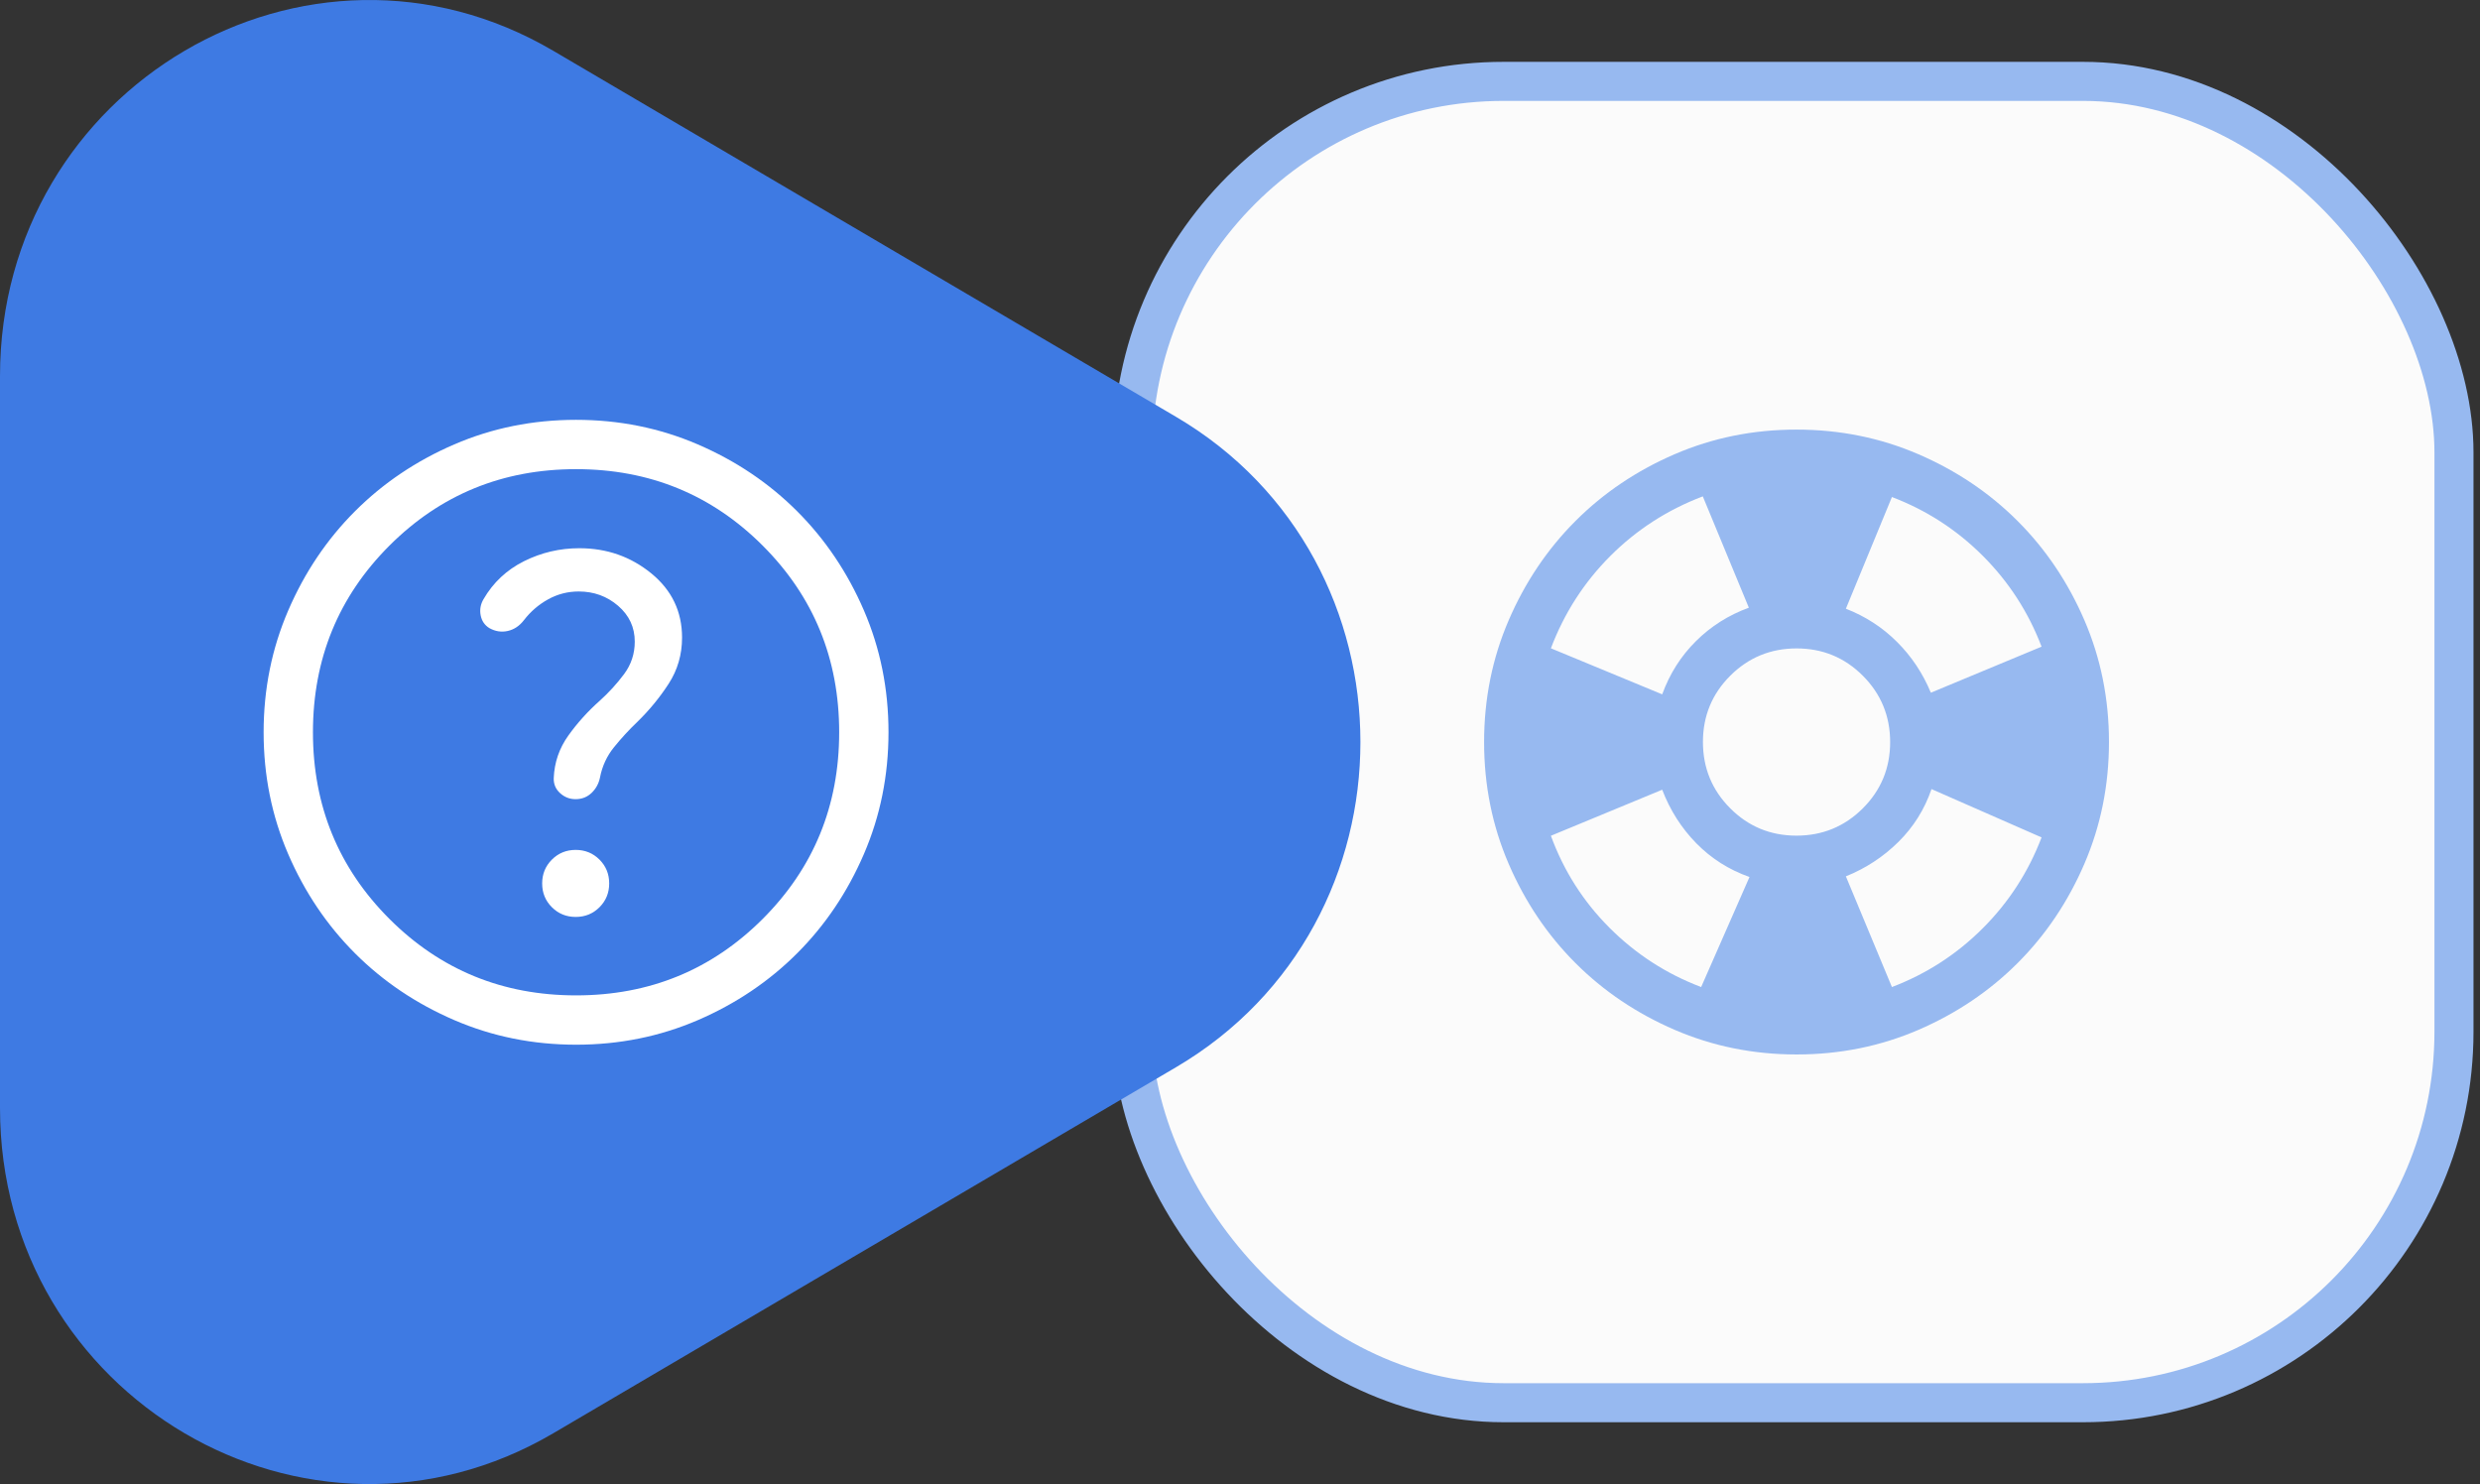
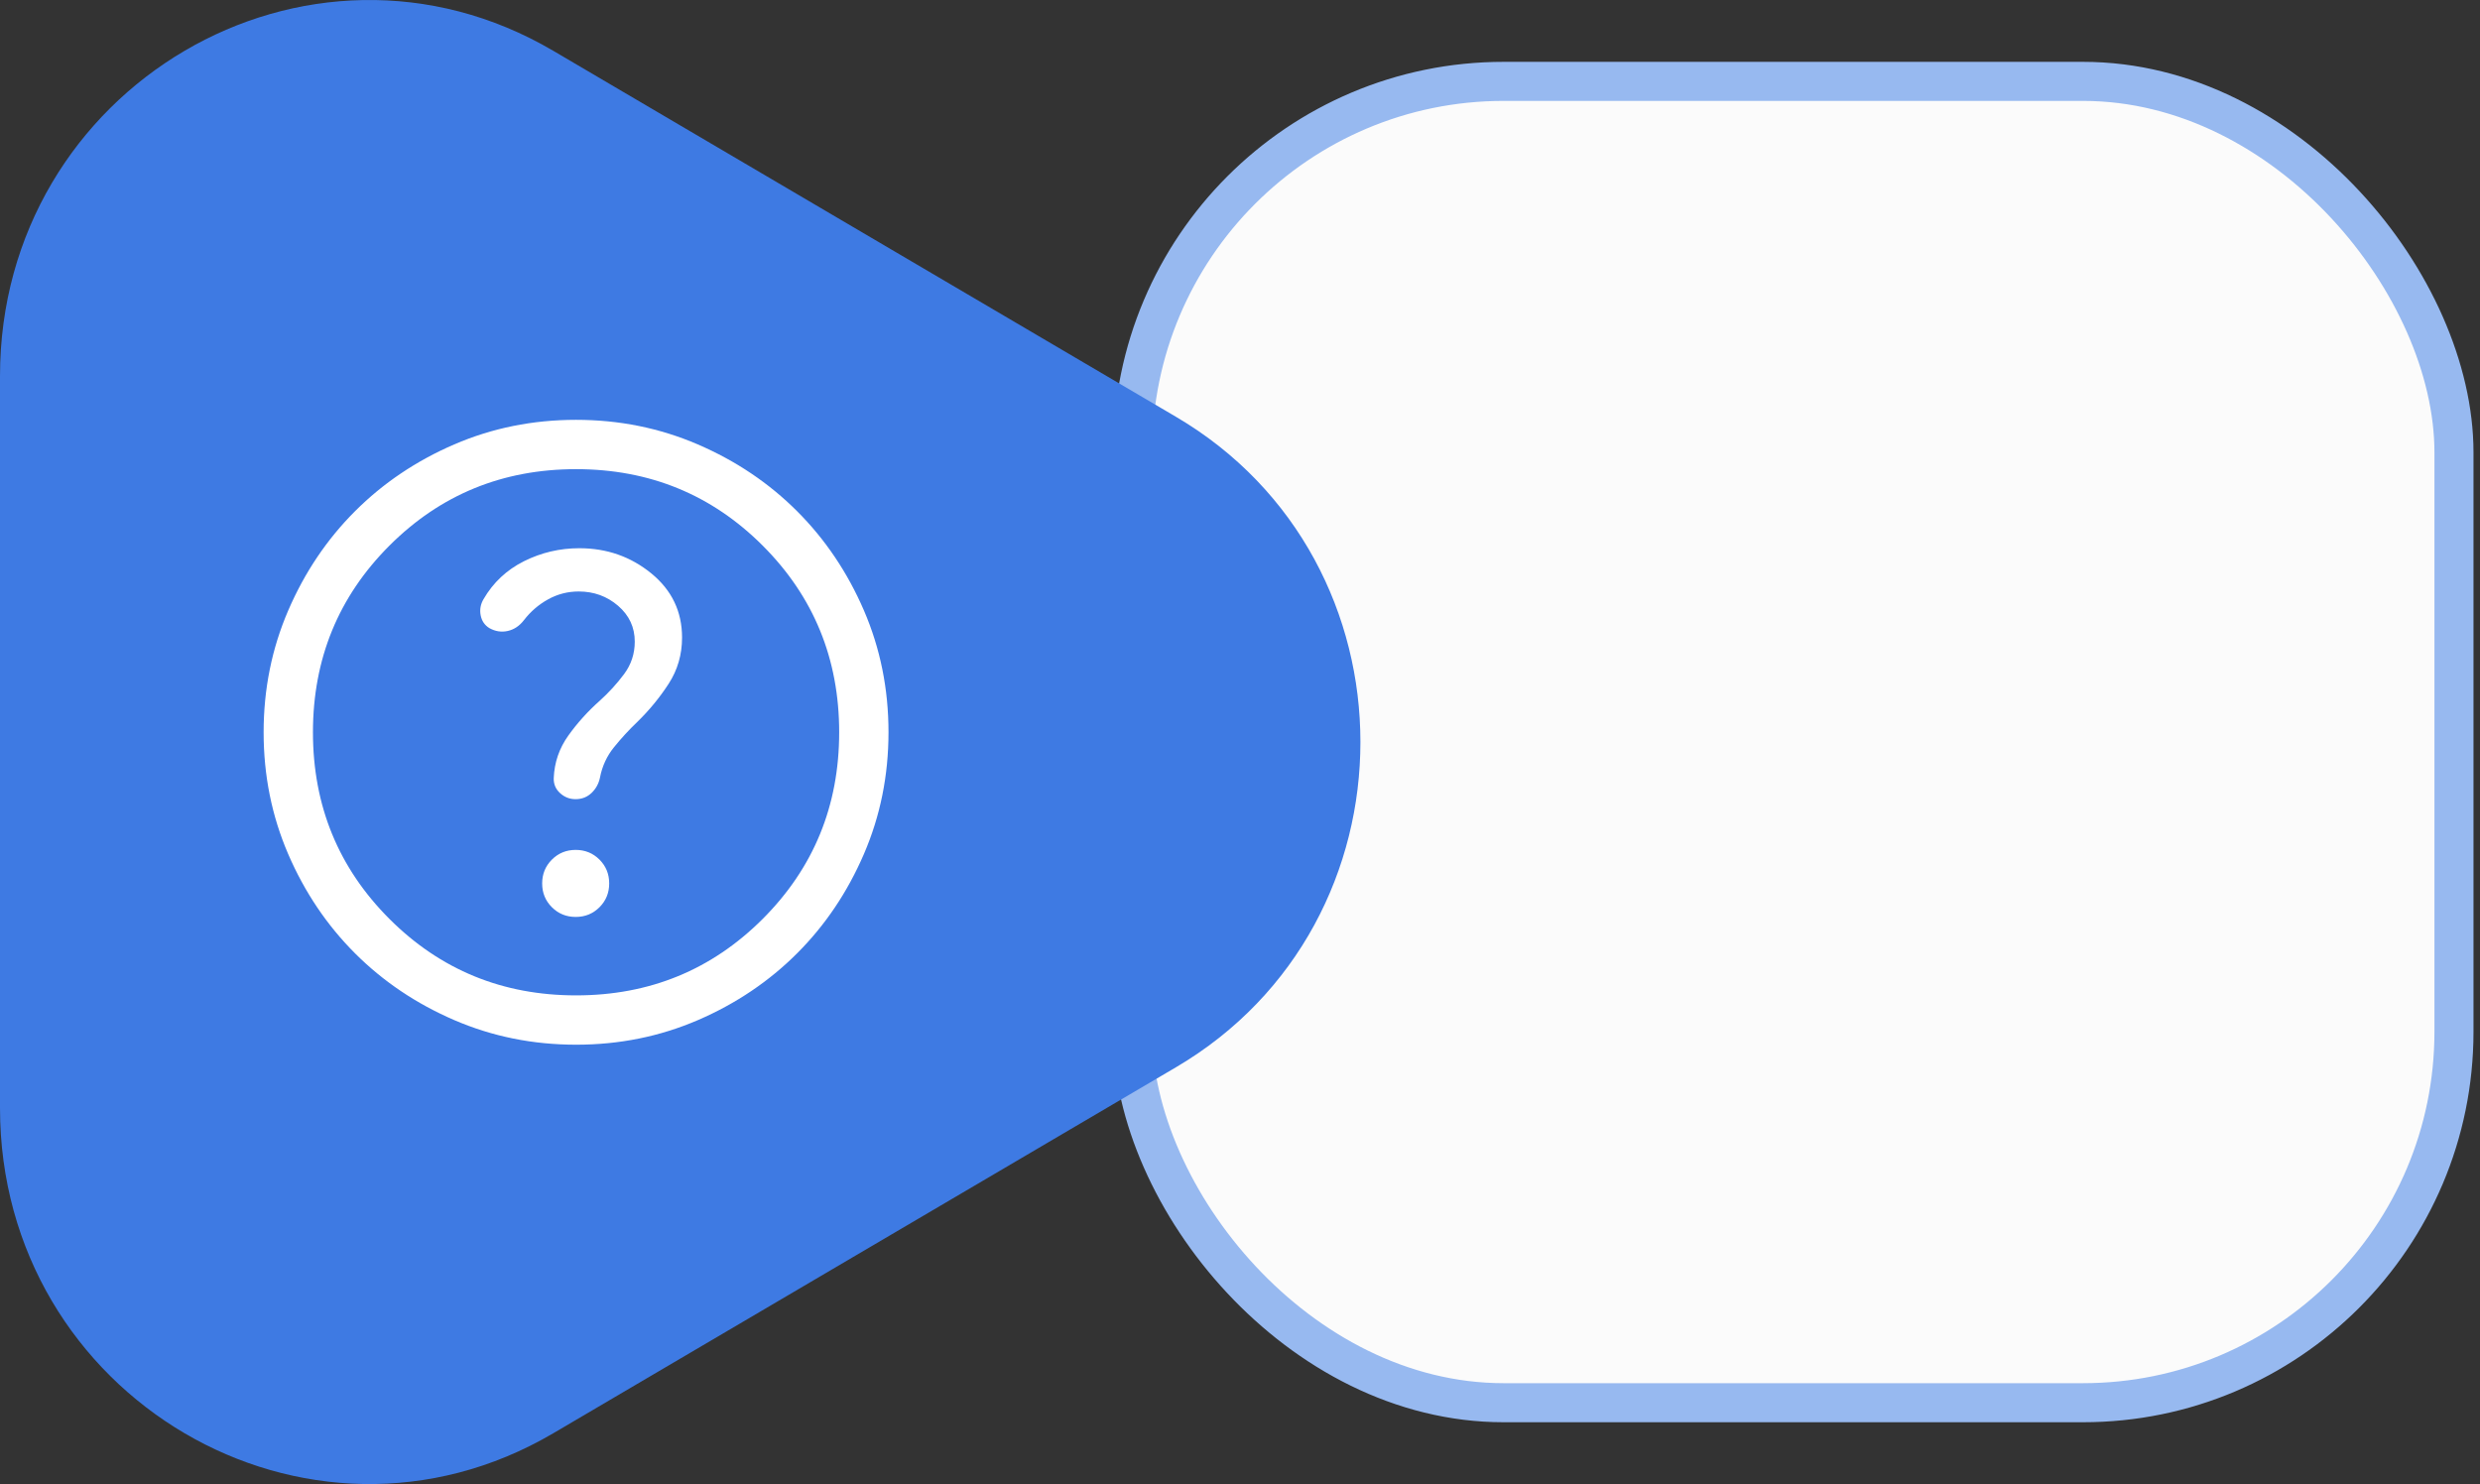
<svg xmlns="http://www.w3.org/2000/svg" width="127" height="76" viewBox="0 0 127 76" fill="none">
  <rect x="0" y="0" width="127" height="76" fill="#333333" stroke="none" />
  <rect x="58" y="4.167" width="67.667" height="67.667" rx="19" fill="#FBFBFB" stroke="#97B9F0" stroke-width="2" />
-   <path d="M92.003 54C89.79 54 87.71 53.58 85.763 52.74C83.816 51.9 82.122 50.761 80.681 49.321C79.241 47.881 78.101 46.188 77.26 44.242C76.42 42.295 76 40.216 76 38.003C76 35.79 76.42 33.71 77.26 31.762C78.1 29.815 79.24 28.122 80.679 26.681C82.119 25.241 83.812 24.101 85.759 23.26C87.705 22.42 89.784 22 91.997 22C94.21 22 96.29 22.42 98.238 23.26C100.185 24.1 101.879 25.239 103.319 26.679C104.759 28.119 105.9 29.812 106.74 31.758C107.58 33.705 108 35.784 108 37.997C108 40.21 107.58 42.29 106.74 44.237C105.901 46.185 104.761 47.879 103.321 49.319C101.881 50.759 100.188 51.899 98.242 52.74C96.296 53.58 94.216 54 92.003 54ZM87.116 50.547L89.591 44.912C88.539 44.541 87.632 43.965 86.868 43.186C86.105 42.406 85.522 41.491 85.121 40.442L79.421 42.8C80.077 44.596 81.079 46.168 82.426 47.516C83.774 48.863 85.337 49.874 87.116 50.547ZM85.121 35.558C85.501 34.509 86.076 33.601 86.846 32.836C87.615 32.07 88.519 31.499 89.558 31.121L87.2 25.42C85.393 26.105 83.816 27.121 82.469 28.468C81.121 29.816 80.105 31.393 79.421 33.2L85.121 35.558ZM91.996 42.794C93.327 42.794 94.459 42.328 95.393 41.397C96.327 40.465 96.794 39.334 96.794 38.004C96.794 36.673 96.328 35.541 95.397 34.607C94.466 33.673 93.335 33.206 92.004 33.206C90.674 33.206 89.541 33.672 88.607 34.603C87.674 35.535 87.207 36.666 87.207 37.996C87.207 39.327 87.672 40.459 88.604 41.393C89.535 42.327 90.666 42.794 91.996 42.794ZM96.885 50.547C98.653 49.874 100.204 48.87 101.537 47.537C102.87 46.203 103.874 44.653 104.548 42.884L98.912 40.41C98.556 41.448 97.991 42.35 97.218 43.114C96.445 43.879 95.548 44.467 94.527 44.879L96.885 50.547ZM98.879 35.474L104.548 33.116C103.874 31.347 102.87 29.797 101.537 28.463C100.204 27.13 98.653 26.126 96.885 25.453L94.527 31.173C95.526 31.561 96.398 32.127 97.143 32.87C97.888 33.613 98.467 34.481 98.879 35.474Z" fill="#97B9F0" />
  <g style="mix-blend-mode:multiply">
    <path d="M60.22 21.344C72.815 28.747 72.815 47.254 60.22 54.656L28.339 73.395C15.744 80.797 -0 71.544 -0 56.738L-0 19.262C-0 4.456 15.744 -4.797 28.339 2.605L60.22 21.344Z" fill="#3E7AE3" />
  </g>
  <path d="M29.482 46.957C29.962 46.957 30.369 46.791 30.7 46.46C31.032 46.127 31.197 45.721 31.197 45.24C31.197 44.759 31.031 44.353 30.699 44.021C30.367 43.69 29.961 43.524 29.48 43.524C28.999 43.524 28.593 43.691 28.261 44.023C27.93 44.355 27.764 44.761 27.764 45.242C27.764 45.723 27.93 46.129 28.262 46.46C28.594 46.792 29.001 46.957 29.482 46.957ZM29.503 53.5C27.29 53.5 25.21 53.08 23.262 52.24C21.315 51.4 19.622 50.261 18.181 48.821C16.741 47.381 15.601 45.688 14.76 43.742C13.92 41.795 13.5 39.716 13.5 37.503C13.5 35.29 13.92 33.21 14.76 31.262C15.6 29.315 16.739 27.622 18.179 26.181C19.619 24.741 21.312 23.601 23.258 22.76C25.205 21.92 27.284 21.5 29.497 21.5C31.71 21.5 33.79 21.92 35.737 22.76C37.685 23.6 39.379 24.739 40.819 26.179C42.259 27.619 43.399 29.312 44.24 31.258C45.08 33.205 45.5 35.284 45.5 37.497C45.5 39.71 45.08 41.79 44.24 43.737C43.4 45.685 42.261 47.379 40.821 48.819C39.381 50.259 37.688 51.399 35.742 52.24C33.795 53.08 31.716 53.5 29.503 53.5ZM29.5 50.974C33.261 50.974 36.447 49.668 39.058 47.058C41.668 44.447 42.974 41.261 42.974 37.5C42.974 33.739 41.668 30.553 39.058 27.942C36.447 25.332 33.261 24.026 29.5 24.026C25.739 24.026 22.553 25.332 19.942 27.942C17.332 30.553 16.026 33.739 16.026 37.5C16.026 41.261 17.332 44.447 19.942 47.058C22.553 49.668 25.739 50.974 29.5 50.974ZM29.636 30.29C30.413 30.29 31.086 30.535 31.654 31.024C32.222 31.514 32.506 32.125 32.506 32.859C32.506 33.476 32.324 34.029 31.962 34.517C31.599 35.005 31.184 35.46 30.718 35.881C30.106 36.423 29.568 37.02 29.103 37.67C28.638 38.321 28.389 39.046 28.357 39.845C28.346 40.152 28.454 40.409 28.681 40.616C28.907 40.823 29.172 40.926 29.474 40.926C29.798 40.926 30.072 40.819 30.297 40.603C30.521 40.387 30.665 40.123 30.727 39.809C30.84 39.231 31.079 38.715 31.445 38.263C31.811 37.81 32.207 37.38 32.634 36.972C33.248 36.374 33.784 35.722 34.242 35.015C34.699 34.309 34.928 33.521 34.928 32.652C34.928 31.317 34.403 30.221 33.351 29.362C32.299 28.504 31.072 28.075 29.668 28.075C28.667 28.075 27.722 28.297 26.834 28.74C25.947 29.184 25.256 29.831 24.762 30.682C24.608 30.944 24.559 31.219 24.614 31.507C24.669 31.796 24.817 32.015 25.058 32.165C25.366 32.336 25.681 32.385 26.005 32.311C26.329 32.238 26.604 32.053 26.831 31.758C27.172 31.315 27.585 30.96 28.07 30.692C28.555 30.424 29.077 30.29 29.636 30.29Z" fill="white" />
</svg>